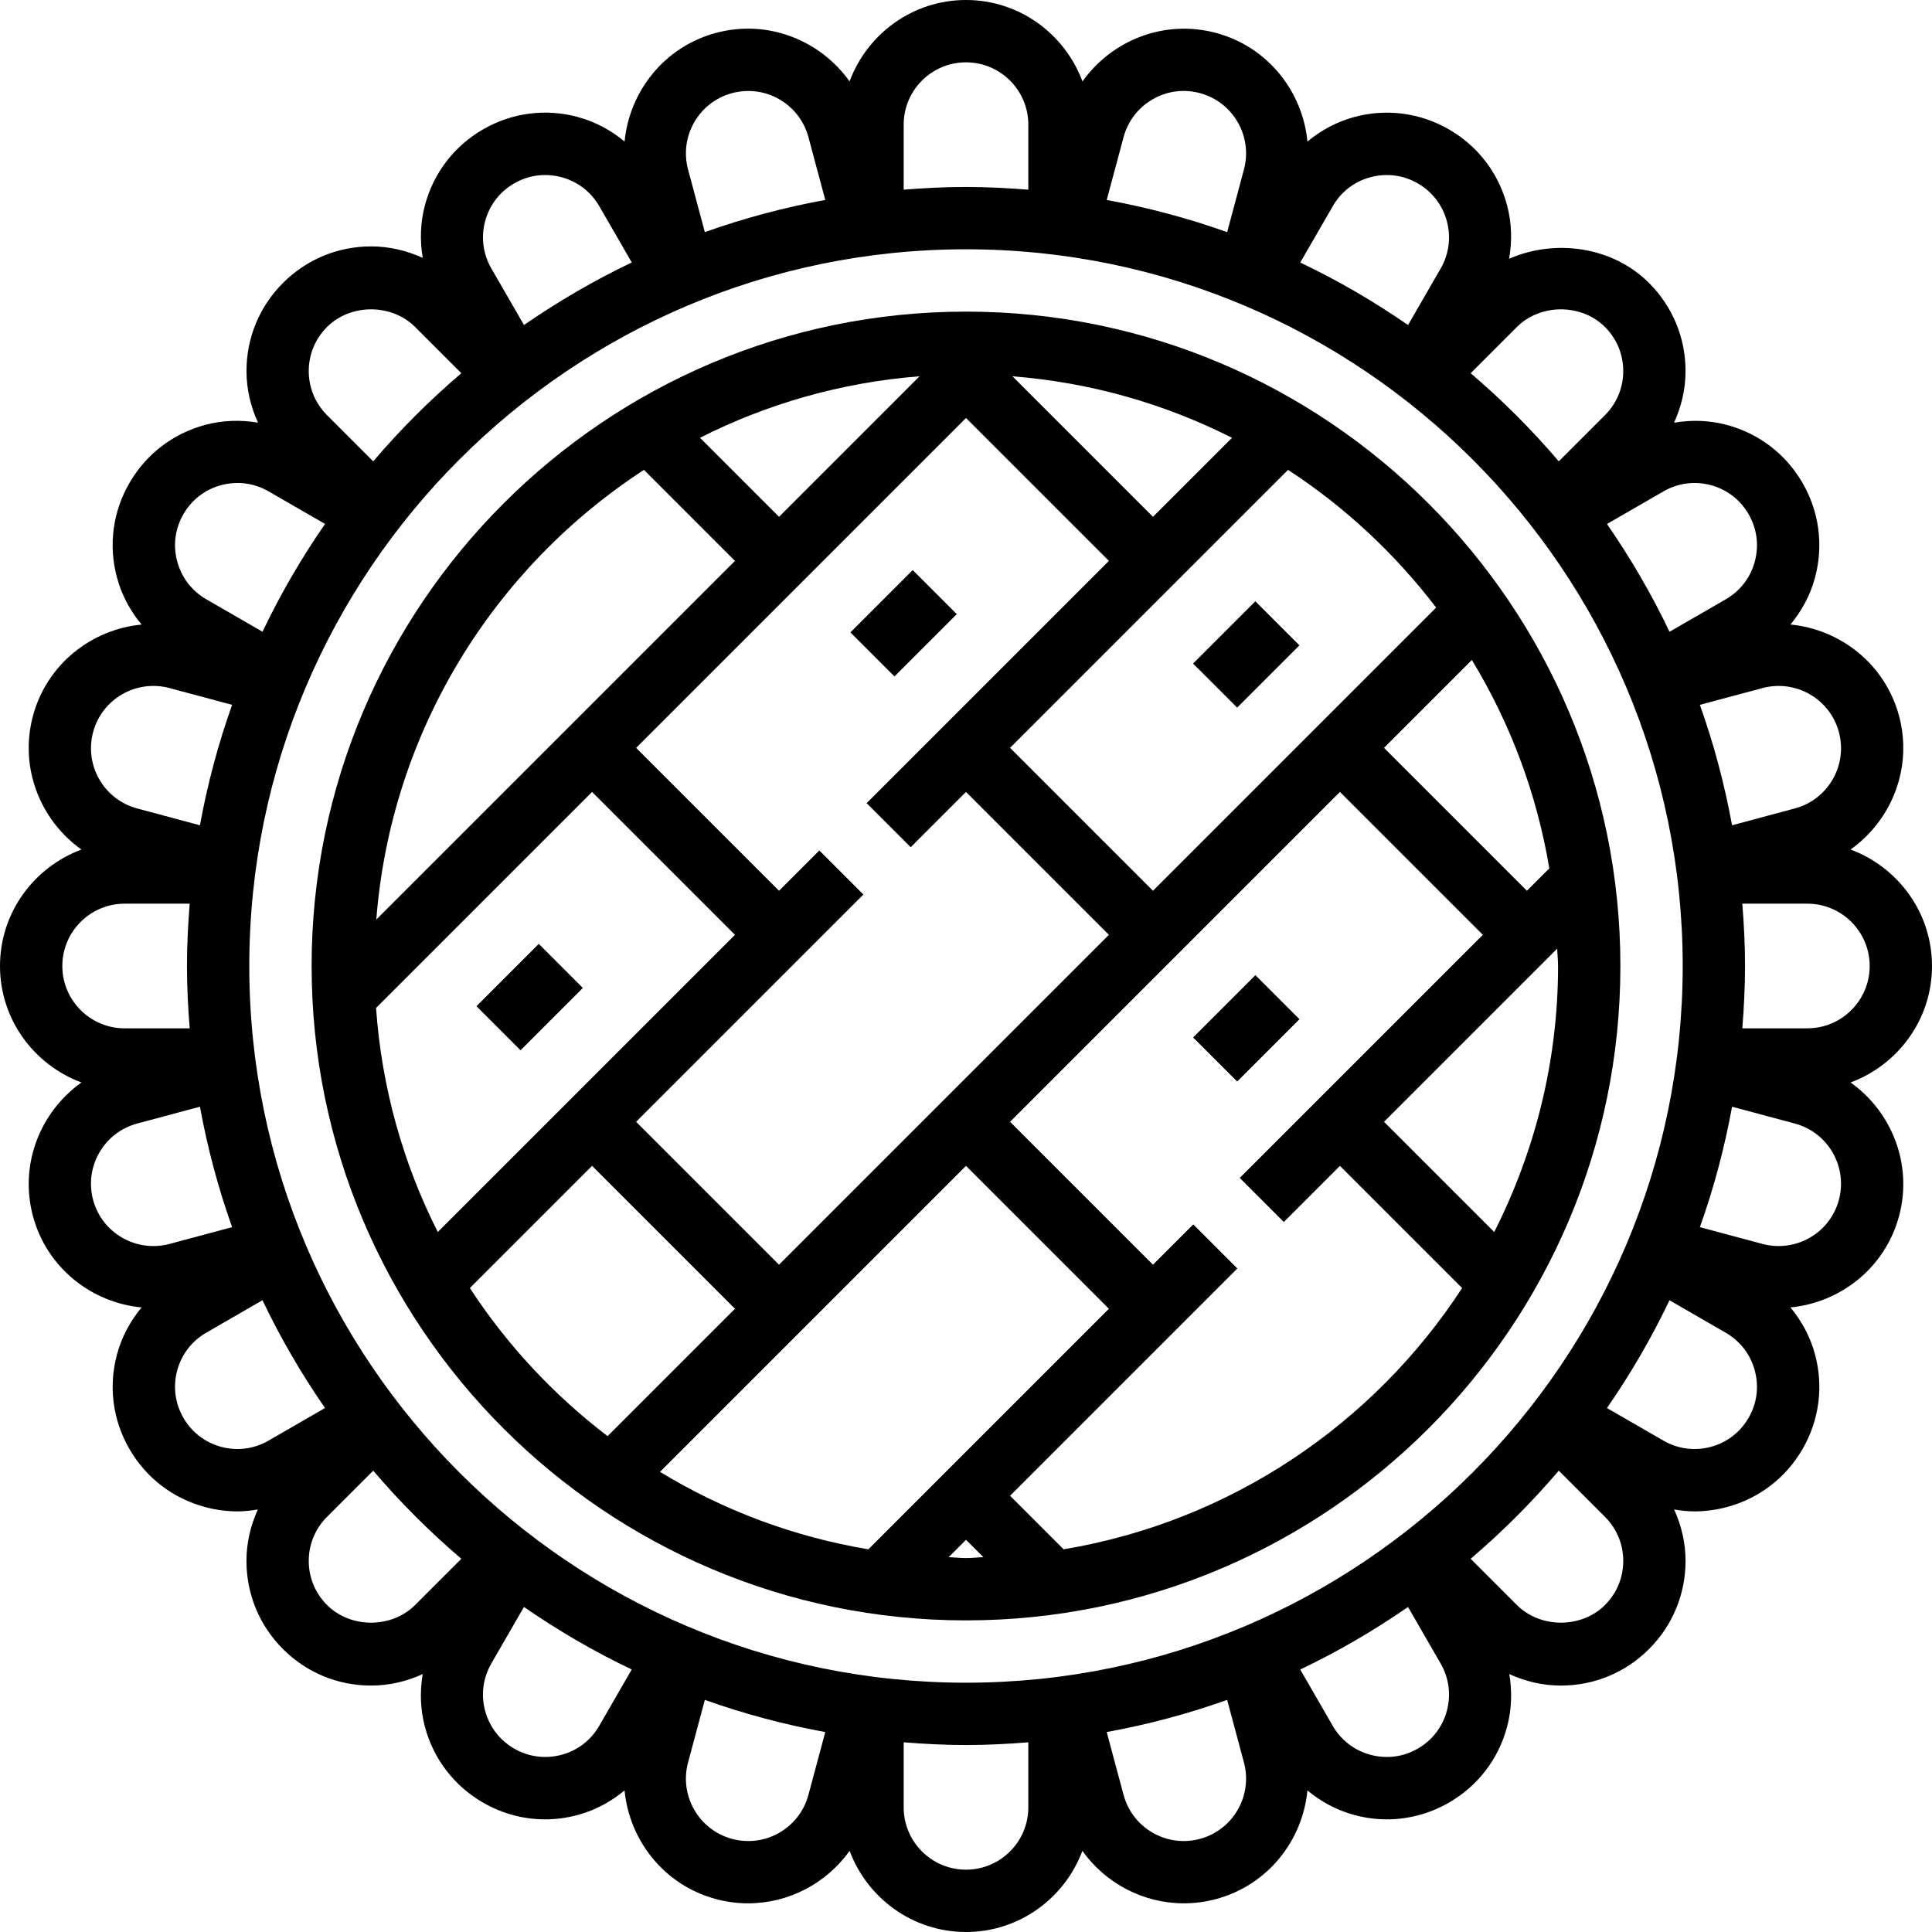
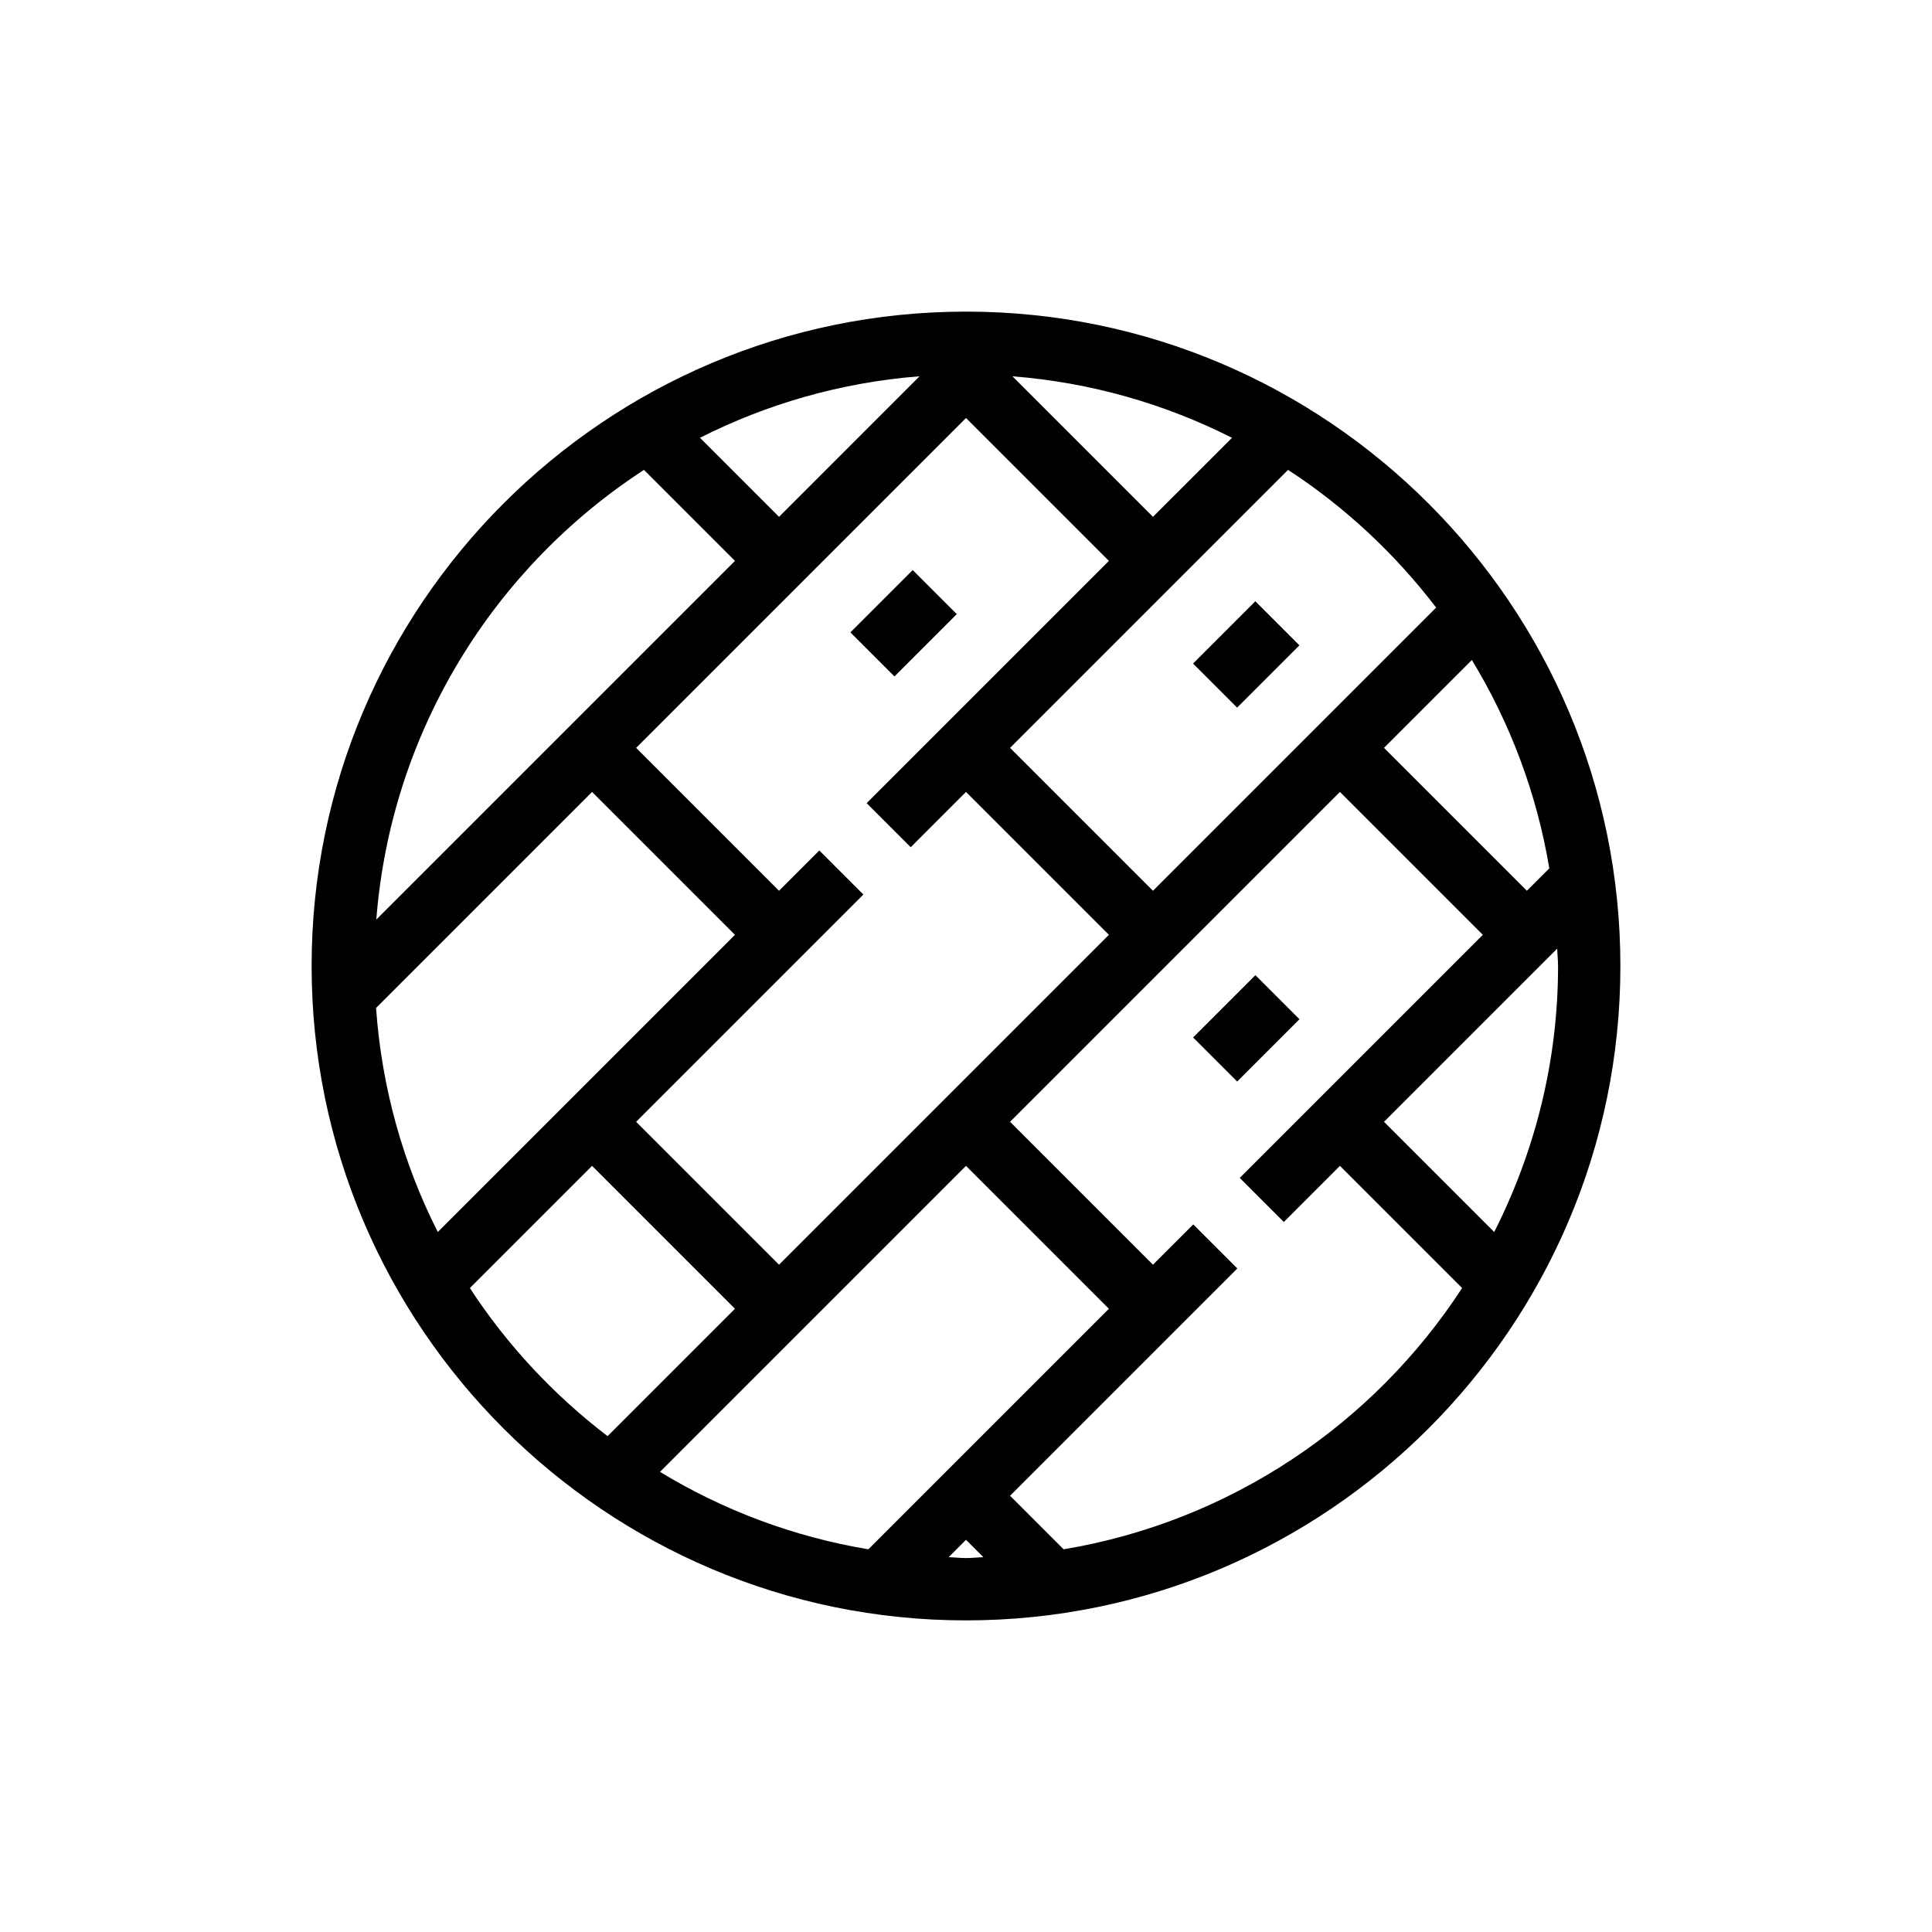
<svg xmlns="http://www.w3.org/2000/svg" version="1.1" id="Capa_1" x="0px" y="0px" viewBox="0 0 496 496" style="enable-background:new 0 0 496 496;" xml:space="preserve">
  <g>
    <g>
      <path d="M248,80c-92.632,0-168,75.368-168,168s75.368,168,168,168s168-75.368,168-168S340.632,80,248,80z M397.752,222.936    L392,228.688L355.312,192l22.56-22.56C387.672,185.576,394.528,203.624,397.752,222.936z M368.704,155.984L296,228.688    L259.312,192l71.368-71.368C345.304,130.16,358.128,142.152,368.704,155.984z M316.296,112.4L296,132.688l-36.08-36.08    C280.072,98.184,299.096,103.704,316.296,112.4z M284.688,144l-62.192,62.192l11.312,11.312L248,203.312L284.688,240L200,324.688    L163.312,288l58.344-58.344l-11.312-11.312L200,228.688L163.312,192L248,107.312L284.688,144z M236.08,96.6L200,132.688    l-20.296-20.296C196.904,103.696,215.928,98.176,236.08,96.6z M165.32,120.632L188.688,144l-92.08,92.08    C100.384,187.736,126.8,145.72,165.32,120.632z M96.544,258.768L152,203.312L188.688,240l-76.296,76.296    C103.528,298.776,98,279.344,96.544,258.768z M120.632,330.68L152,299.312L188.688,336l-32.704,32.704    C142.152,358.128,130.16,345.304,120.632,330.68z M169.44,377.872l78.56-78.56L284.688,336l-61.752,61.752    C203.624,394.528,185.576,387.672,169.44,377.872z M248,400c-1.504,0-2.968-0.184-4.464-0.224l4.464-4.464l4.464,4.464    C250.968,399.816,249.504,400,248,400z M273.064,397.752l-3.408-3.408L259.312,384l58.344-58.344l-11.312-11.312L296,324.688    L259.312,288L344,203.312L380.688,240l-62.408,62.408l11.312,11.312L344,299.312l31.368,31.368    C352.584,365.656,315.832,390.608,273.064,397.752z M355.312,288l44.464-44.464c0.04,1.496,0.224,2.96,0.224,4.464    c0,24.576-5.992,47.728-16.392,68.296L355.312,288z" />
    </g>
  </g>
  <g>
    <g>
-       <path d="M475.096,277.904C487.272,273.368,496,261.728,496,248c0-13.728-8.736-25.368-20.904-29.904    c10.576-7.528,16-21.024,12.448-34.288c-3.544-13.248-14.976-22.232-27.88-23.472c2.888-3.496,5.096-7.544,6.304-12.056    c2.216-8.256,1.08-16.88-3.192-24.28c-4.272-7.4-11.168-12.696-19.432-14.904c-4.504-1.216-9.104-1.336-13.568-0.576    c1.88-4.12,2.952-8.584,2.952-13.248c0-8.552-3.328-16.584-9.376-22.624c-9.368-9.376-24.112-11.392-35.92-6.216    c0.792-4.528,0.696-9.192-0.536-13.768c-2.2-8.264-7.496-15.16-14.896-19.44c-7.4-4.264-16.016-5.416-24.28-3.192    c-4.52,1.208-8.568,3.416-12.064,6.312C334.416,23.432,325.44,12,312.192,8.456c-13.264-3.56-26.76,1.864-34.288,12.448    C273.368,8.728,261.728,0,248,0c-13.728,0-25.368,8.728-29.896,20.896c-7.528-10.584-21.032-16.016-34.288-12.448    c-13.248,3.544-22.224,14.976-23.464,27.888c-3.496-2.896-7.544-5.104-12.064-6.312c-8.256-2.224-16.872-1.08-24.28,3.192    c-7.4,4.272-12.696,11.168-14.904,19.432c-1.208,4.504-1.328,9.104-0.576,13.56c-4.12-1.88-8.584-2.952-13.248-2.952    c-8.552,0-16.584,3.328-22.624,9.376c-6.048,6.04-9.376,14.072-9.376,22.624c0,4.664,1.072,9.136,2.96,13.248    c-4.464-0.752-9.056-0.632-13.568,0.576C44.4,111.304,37.504,116.6,33.224,124c-4.28,7.4-5.416,16.024-3.192,24.28    c1.208,4.52,3.416,8.568,6.312,12.064C23.432,161.592,12,170.56,8.456,183.816c-3.552,13.264,1.872,26.76,12.448,34.288    C8.736,222.632,0,234.272,0,248c0,13.728,8.728,25.368,20.904,29.904c-10.576,7.528-16,21.024-12.448,34.288    C12,325.44,23.432,334.416,36.344,335.656c-2.896,3.496-5.096,7.544-6.312,12.064c-2.216,8.256-1.08,16.88,3.192,24.28    c4.272,7.4,11.168,12.696,19.432,14.904c2.76,0.744,5.552,1.112,8.336,1.112c1.752,0,3.488-0.2,5.208-0.488    c-1.872,4.104-2.928,8.56-2.928,13.208c0,8.552,3.328,16.584,9.376,22.624c6.04,6.048,14.072,9.376,22.624,9.376    c4.664,0,9.128-1.072,13.248-2.952c-0.752,4.464-0.632,9.064,0.576,13.56c2.208,8.256,7.504,15.16,14.904,19.432    c4.928,2.84,10.4,4.304,15.944,4.304c2.784,0,5.576-0.368,8.336-1.112c4.52-1.208,8.568-3.416,12.064-6.312    c1.248,12.912,10.224,24.344,23.464,27.888c2.768,0.744,5.536,1.096,8.272,1.096c10.368,0,20.072-5.12,26.04-13.464    C222.672,487.304,234.296,496,248,496c13.704,0,25.328-8.696,29.88-20.824c5.96,8.352,15.664,13.464,26.04,13.464    c2.736,0,5.504-0.352,8.272-1.096c13.248-3.544,22.224-14.976,23.464-27.888c3.496,2.896,7.544,5.104,12.064,6.312    c2.76,0.744,5.552,1.112,8.336,1.112c5.544,0,11.016-1.464,15.944-4.304c7.4-4.272,12.696-11.168,14.904-19.432    c1.208-4.504,1.328-9.104,0.576-13.56c4.12,1.88,8.584,2.952,13.248,2.952c8.552,0,16.584-3.328,22.624-9.376    c6.048-6.04,9.376-14.072,9.376-22.624c0-4.648-1.064-9.104-2.928-13.208c1.72,0.288,3.456,0.488,5.208,0.488    c2.784,0,5.576-0.368,8.336-1.112c8.256-2.208,15.16-7.504,19.432-14.904c4.272-7.4,5.416-16.024,3.192-24.28    c-1.208-4.52-3.416-8.568-6.312-12.064c12.912-1.248,24.344-10.224,27.888-23.464    C491.096,298.928,485.672,285.424,475.096,277.904z M480,248c0,8.824-7.176,16-16,16h-16.696c0.416-5.288,0.696-10.608,0.696-16    c0-5.392-0.28-10.712-0.696-16H464C472.824,232,480,239.176,480,248z M472.096,187.952c1.104,4.136,0.536,8.44-1.6,12.144    c-2.136,3.704-5.584,6.344-9.712,7.456l-16.112,4.32c-1.944-10.616-4.704-20.952-8.264-30.92l16.096-4.312    C461.04,174.376,469.816,179.432,472.096,187.952z M427.064,126.152c3.696-2.144,7.984-2.704,12.136-1.608    c4.128,1.104,7.576,3.752,9.712,7.456c2.144,3.704,2.712,8.008,1.6,12.144c-1.104,4.128-3.752,7.576-7.456,9.712l-14.44,8.336    c-4.616-9.68-10.008-18.92-16.056-27.672L427.064,126.152z M389.424,83.952c6.048-6.048,16.576-6.048,22.624,0    c3.024,3.024,4.688,7.04,4.688,11.312c0,4.272-1.664,8.288-4.688,11.312l-11.864,11.864c-6.928-8.128-14.496-15.696-22.624-22.624    L389.424,83.952z M342.152,52.952c2.128-3.72,5.584-6.368,9.704-7.464c4.144-1.104,8.44-0.544,12.144,1.6    c3.704,2.136,6.352,5.584,7.456,9.712c1.112,4.136,0.536,8.44-1.6,12.144l-8.368,14.504c-8.752-6.056-17.992-11.44-27.672-16.056    L342.152,52.952z M288.448,35.224c1.112-4.128,3.752-7.584,7.456-9.72c3.696-2.16,8.024-2.704,12.144-1.6    c8.52,2.28,13.592,11.072,11.312,19.592L315.048,59.6c-9.968-3.56-20.296-6.32-30.92-8.264L288.448,35.224z M232,32    c0-8.824,7.176-16,16-16c8.824,0,16,7.176,16,16v16.696C258.712,48.28,253.392,48,248,48c-5.392,0-10.712,0.28-16,0.696V32z     M187.952,23.904c4.112-1.088,8.448-0.544,12.144,1.6c3.704,2.136,6.344,5.584,7.456,9.712l4.32,16.112    c-10.616,1.944-20.952,4.704-30.92,8.264l-4.312-16.088C174.36,34.976,179.432,26.184,187.952,23.904z M124.544,56.8    c1.104-4.128,3.752-7.576,7.456-9.712c3.696-2.144,7.992-2.704,12.144-1.6c4.128,1.104,7.576,3.752,9.712,7.456l8.336,14.44    c-9.68,4.616-18.92,10.008-27.672,16.056l-8.368-14.504C124.008,65.232,123.44,60.928,124.544,56.8z M83.952,83.952    c6.048-6.048,16.576-6.048,22.624,0l11.864,11.864c-8.128,6.928-15.696,14.496-22.624,22.624l-11.864-11.864    c-3.024-3.024-4.688-7.04-4.688-11.312C79.264,90.992,80.928,86.976,83.952,83.952z M47.088,132    c2.136-3.704,5.584-6.352,9.712-7.456c4.144-1.096,8.432-0.544,12.144,1.6l14.504,8.368c-6.056,8.752-11.44,17.992-16.056,27.672    l-14.44-8.336c-3.704-2.136-6.352-5.584-7.456-9.712C44.376,140.008,44.944,135.704,47.088,132z M23.904,187.952    c2.28-8.52,11.064-13.584,19.592-11.312l16.096,4.312c-3.56,9.968-6.32,20.296-8.264,30.92l-16.112-4.32    c-4.128-1.112-7.576-3.752-9.712-7.456C23.368,196.392,22.808,192.088,23.904,187.952z M16,248c0-8.824,7.176-16,16-16h16.696    C48.28,237.288,48,242.608,48,248c0,5.392,0.28,10.712,0.696,16H32C23.176,264,16,256.824,16,248z M23.904,308.048    c-1.104-4.136-0.536-8.44,1.6-12.144c2.136-3.704,5.584-6.344,9.712-7.456l16.112-4.32c1.944,10.616,4.704,20.952,8.264,30.92    l-16.088,4.312C34.968,321.616,26.184,316.568,23.904,308.048z M68.936,369.848c-3.696,2.144-7.984,2.704-12.136,1.608    c-4.128-1.104-7.576-3.752-9.712-7.456c-2.144-3.704-2.712-8.008-1.6-12.144c1.104-4.128,3.752-7.576,7.456-9.712l14.44-8.336    c4.616,9.68,10.008,18.92,16.056,27.672L68.936,369.848z M106.576,412.048c-6.048,6.048-16.576,6.048-22.624,0    c-3.024-3.024-4.688-7.04-4.688-11.312c0-4.272,1.664-8.288,4.688-11.312l11.864-11.864c6.928,8.128,14.496,15.696,22.624,22.624    L106.576,412.048z M153.848,443.048c-2.128,3.72-5.584,6.368-9.704,7.464c-4.144,1.104-8.432,0.544-12.144-1.6    c-3.704-2.136-6.352-5.584-7.456-9.712c-1.112-4.136-0.536-8.44,1.6-12.144l8.368-14.504c8.752,6.056,17.992,11.44,27.672,16.056    L153.848,443.048z M207.552,460.784c-1.112,4.12-3.752,7.576-7.456,9.712c-3.704,2.152-8.04,2.696-12.144,1.6    c-8.52-2.28-13.592-11.072-11.312-19.592l4.312-16.096c9.968,3.56,20.296,6.32,30.92,8.264L207.552,460.784z M264,464    c0,8.824-7.176,16-16,16c-8.824,0-16-7.176-16-16v-16.696c5.288,0.416,10.608,0.696,16,0.696c5.392,0,10.712-0.28,16-0.696V464z     M308.048,472.096c-4.104,1.112-8.448,0.544-12.144-1.6c-3.704-2.136-6.344-5.584-7.456-9.712l-4.32-16.112    c10.616-1.944,20.952-4.704,30.92-8.264l4.312,16.096C321.64,461.024,316.568,469.816,308.048,472.096z M371.456,439.2    c-1.104,4.128-3.752,7.576-7.456,9.712c-3.704,2.144-7.976,2.704-12.144,1.6c-4.128-1.104-7.576-3.752-9.712-7.456l-8.336-14.44    c9.68-4.616,18.92-10.008,27.672-16.056l8.368,14.504C371.992,430.768,372.56,435.072,371.456,439.2z M248,432    c-101.464,0-184-82.536-184-184S146.536,64,248,64s184,82.536,184,184S349.464,432,248,432z M412.048,412.048    c-6.048,6.048-16.576,6.048-22.624,0l-11.864-11.864c8.128-6.928,15.696-14.496,22.624-22.624l11.864,11.864    c3.024,3.024,4.688,7.04,4.688,11.312C416.736,405.008,415.072,409.024,412.048,412.048z M448.912,364    c-2.136,3.704-5.584,6.352-9.712,7.456c-4.144,1.096-8.432,0.544-12.144-1.6l-14.504-8.368    c6.056-8.752,11.44-17.992,16.056-27.672l14.44,8.336c3.704,2.136,6.352,5.584,7.456,9.712    C451.624,355.992,451.056,360.296,448.912,364z M472.096,308.048c-2.28,8.52-11.064,13.576-19.592,11.312l-16.096-4.312    c3.56-9.968,6.32-20.296,8.264-30.92l16.112,4.32c4.128,1.112,7.576,3.752,9.712,7.456    C472.632,299.608,473.192,303.912,472.096,308.048z" />
-     </g>
+       </g>
  </g>
  <g>
    <g>
      <rect x="308.708" y="256.003" transform="matrix(0.707 -0.707 0.707 0.707 -92.946 303.613)" width="22.624" height="16" />
    </g>
  </g>
  <g>
    <g>
      <rect x="308.683" y="160.001" transform="matrix(0.707 -0.707 0.707 0.707 -25.07 275.476)" width="22.624" height="16" />
    </g>
  </g>
  <g>
    <g>
      <rect x="220.705" y="152.001" transform="matrix(0.707 -0.707 0.707 0.707 -45.181 210.924)" width="22.624" height="16" />
    </g>
  </g>
  <g>
    <g>
-       <rect x="124.705" y="247.996" transform="matrix(0.707 -0.707 0.707 0.707 -141.178 171.158)" width="22.624" height="16" />
-     </g>
+       </g>
  </g>
  <g>
</g>
  <g>
</g>
  <g>
</g>
  <g>
</g>
  <g>
</g>
  <g>
</g>
  <g>
</g>
  <g>
</g>
  <g>
</g>
  <g>
</g>
  <g>
</g>
  <g>
</g>
  <g>
</g>
  <g>
</g>
  <g>
</g>
</svg>